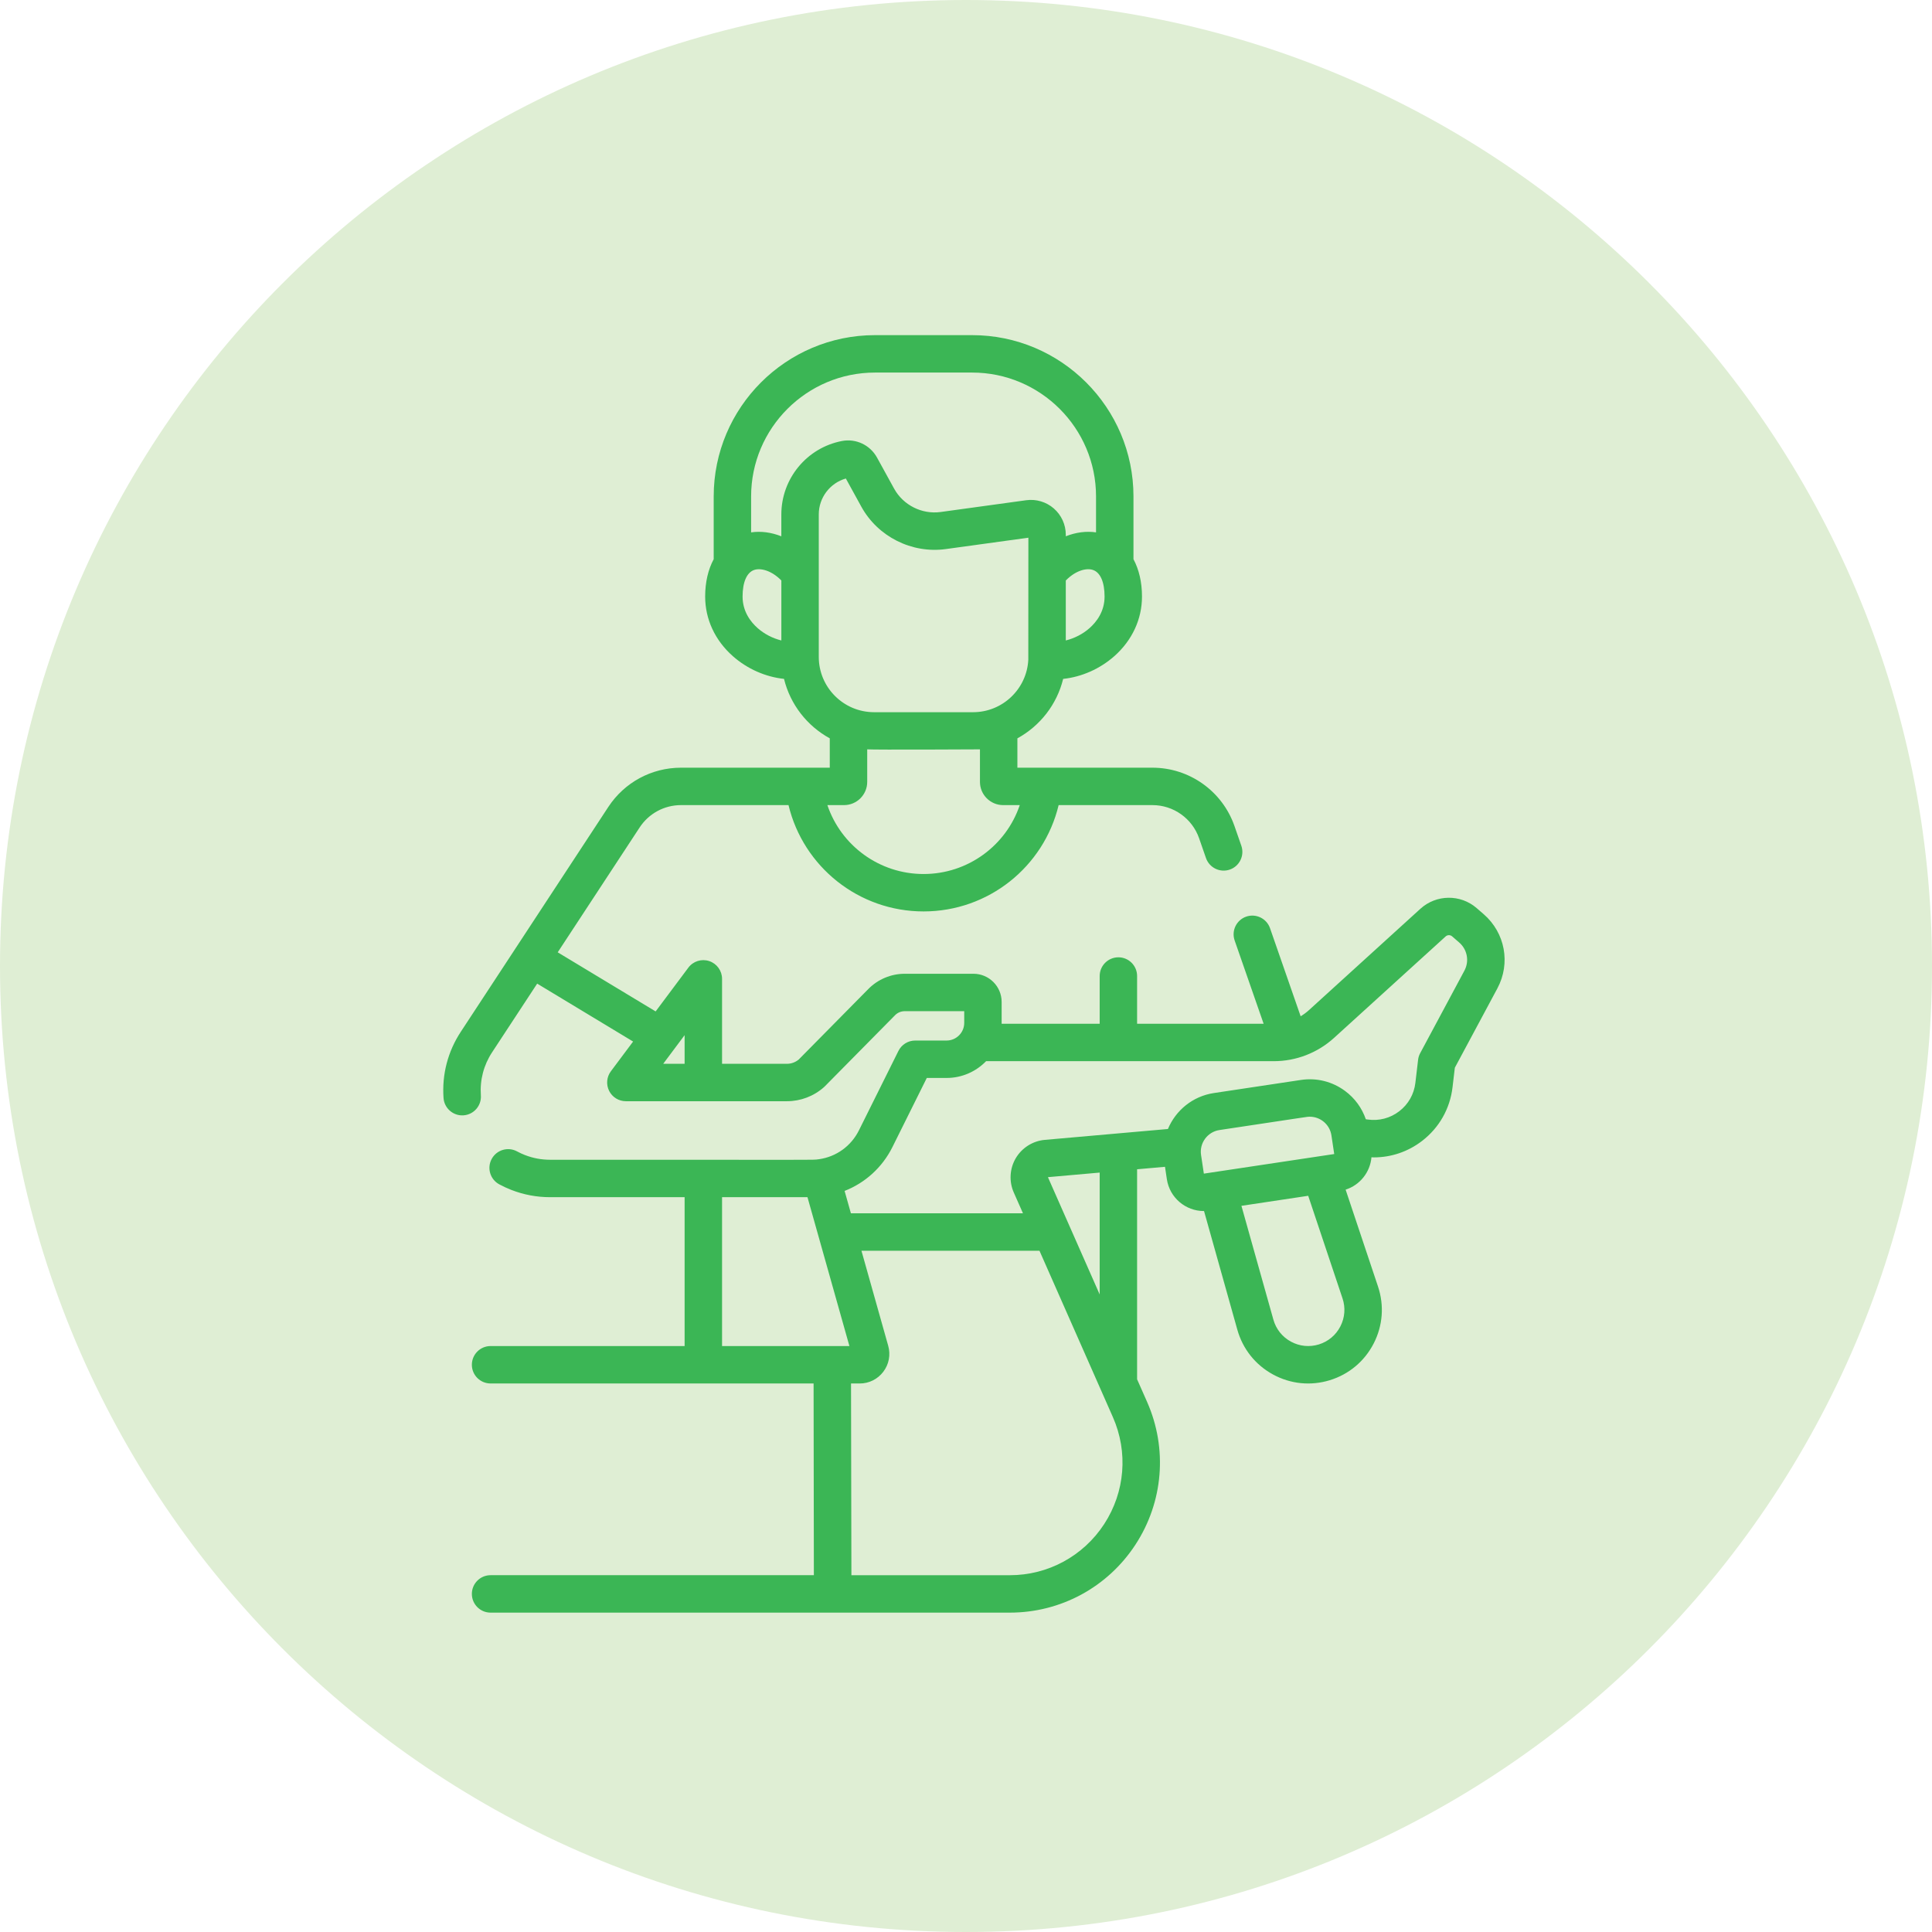
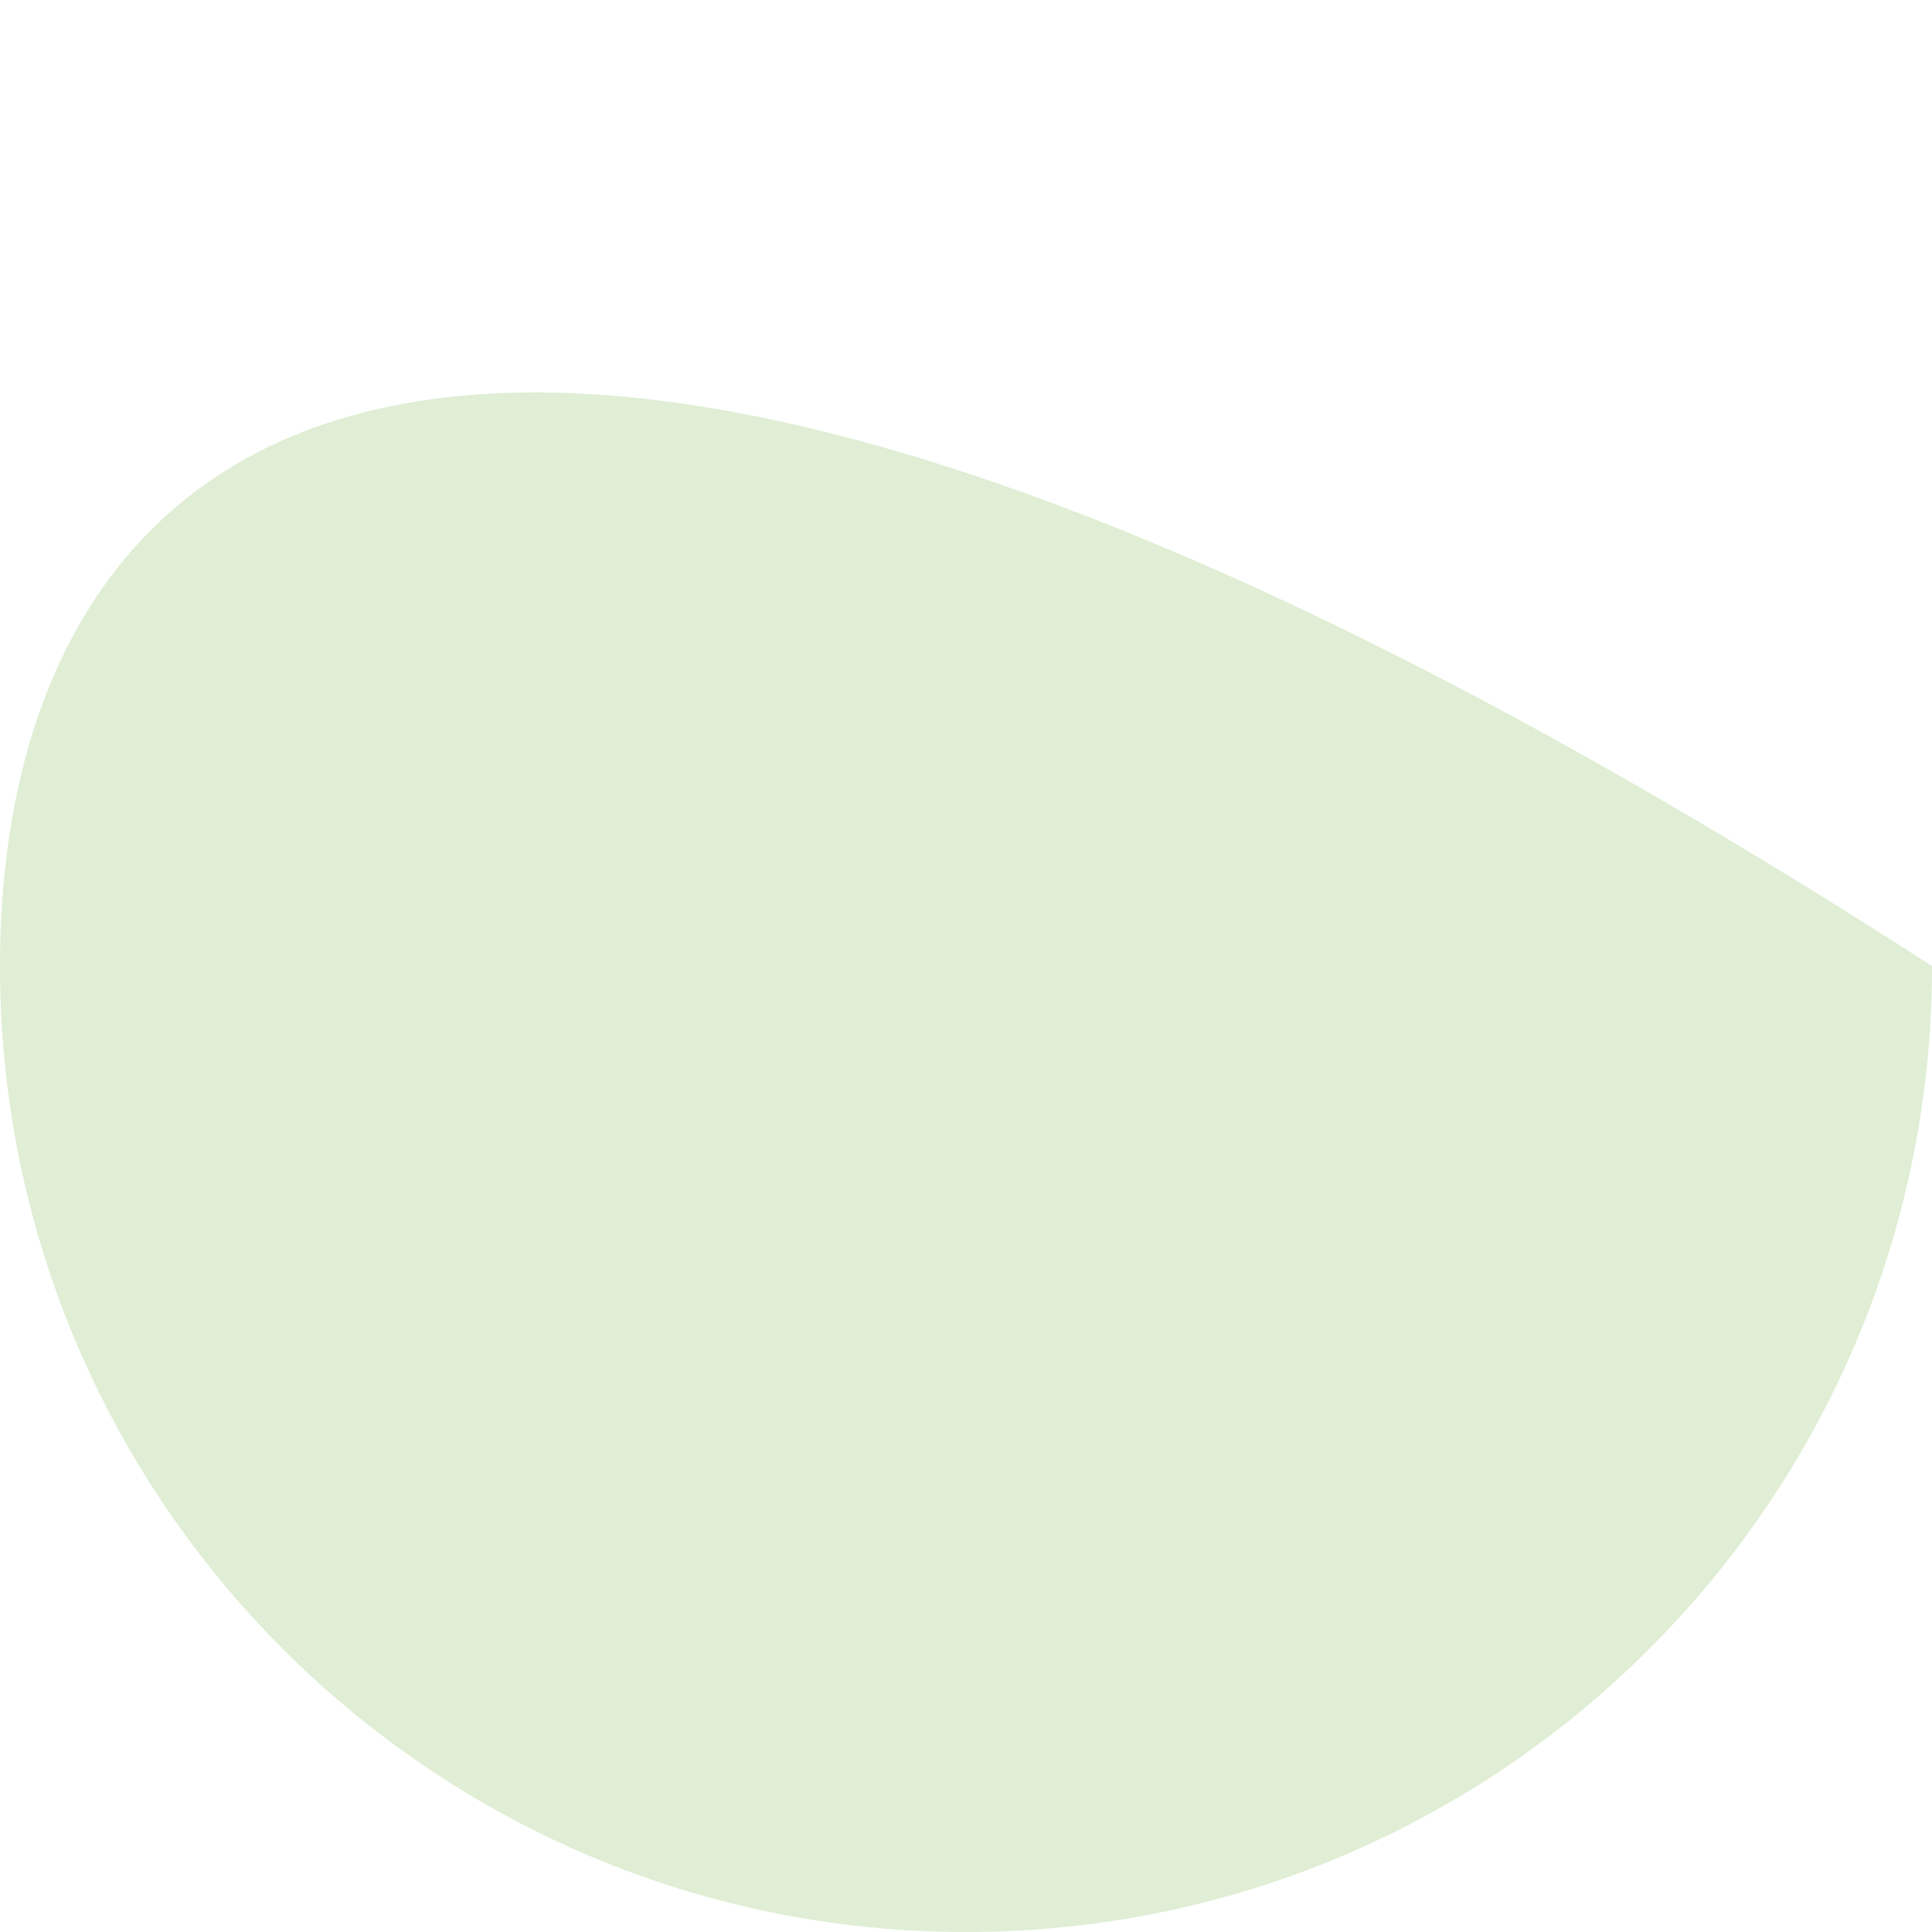
<svg xmlns="http://www.w3.org/2000/svg" width="98" height="98" viewBox="0 0 98 98" fill="none">
-   <path d="M49 98C76.062 98 98 76.062 98 49C98 21.938 76.062 0 49 0C21.938 0 0 21.938 0 49C0 76.062 21.938 98 49 98Z" fill="#DFEED4" />
+   <path d="M49 98C76.062 98 98 76.062 98 49C21.938 0 0 21.938 0 49C0 76.062 21.938 98 49 98Z" fill="#DFEED4" />
  <g clip-path="url(#clip0_8685_8043)">
-     <path d="M75.257 46.37L74.898 46.059C74.078 45.352 72.856 45.367 72.053 46.094L66.394 51.24C66.264 51.358 66.123 51.461 65.975 51.55L64.421 47.081C64.248 46.586 63.707 46.325 63.212 46.496C62.717 46.669 62.455 47.21 62.627 47.705L64.097 51.93H57.679V49.508C57.679 48.984 57.254 48.559 56.73 48.559C56.206 48.559 55.781 48.984 55.781 49.508V51.93H50.807C50.807 51.916 50.808 51.901 50.808 51.887V50.823C50.808 50.035 50.167 49.394 49.379 49.394H45.888C45.203 49.394 44.533 49.674 44.051 50.162L40.516 53.743C40.348 53.883 40.137 53.961 39.918 53.961H36.626V49.652C36.626 49.243 36.364 48.88 35.976 48.751C35.588 48.622 35.161 48.756 34.916 49.084L33.257 51.304L28.29 48.306L32.447 41.97C32.913 41.262 33.696 40.839 34.542 40.839H39.997C40.747 43.966 43.555 46.232 46.848 46.232C50.141 46.232 52.949 43.966 53.699 40.839H58.458C59.523 40.839 60.474 41.515 60.824 42.521L61.173 43.525C61.346 44.021 61.889 44.281 62.382 44.109C62.877 43.937 63.138 43.395 62.966 42.9L62.617 41.897C62.001 40.129 60.33 38.941 58.458 38.941H51.607V37.452C52.753 36.826 53.611 35.736 53.928 34.437C54.861 34.338 55.786 33.935 56.523 33.284C57.428 32.483 57.927 31.409 57.927 30.259C57.927 29.529 57.774 28.887 57.495 28.365V25.181C57.495 20.67 53.824 17 49.312 17H44.384C39.872 17 36.202 20.67 36.202 25.181V28.365C35.922 28.886 35.769 29.529 35.769 30.259C35.769 31.408 36.267 32.481 37.172 33.282C37.909 33.934 38.834 34.337 39.769 34.436C40.086 35.736 40.944 36.826 42.09 37.452V38.941H34.542C33.055 38.941 31.679 39.683 30.86 40.927L23.373 52.338C22.715 53.34 22.413 54.501 22.498 55.696C22.536 56.218 22.992 56.613 23.513 56.575C24.036 56.537 24.43 56.083 24.392 55.56C24.337 54.784 24.533 54.03 24.96 53.38L27.248 49.894L32.114 52.832L30.986 54.341C30.771 54.629 30.737 55.013 30.898 55.335C31.059 55.656 31.387 55.859 31.747 55.859H39.918C40.609 55.859 41.276 55.606 41.795 55.146C41.811 55.132 41.826 55.118 41.841 55.102L45.402 51.496C45.529 51.366 45.707 51.292 45.888 51.292H48.91V51.886C48.91 52.379 48.508 52.781 48.015 52.781H46.423C46.063 52.781 45.734 52.984 45.573 53.307L43.571 57.333C43.171 58.138 42.417 58.676 41.548 58.8C41.537 58.802 41.526 58.803 41.515 58.804C41.169 58.85 41.9 58.824 27.902 58.828C27.463 58.828 27.034 58.748 26.627 58.589C26.49 58.536 26.356 58.474 26.227 58.404C25.767 58.155 25.19 58.326 24.941 58.787C24.691 59.248 24.862 59.824 25.323 60.074C25.521 60.181 25.727 60.276 25.937 60.358C26.566 60.603 27.227 60.727 27.902 60.727H34.727V68.278H24.884C24.36 68.278 23.935 68.703 23.935 69.227C23.935 69.751 24.36 70.176 24.884 70.176H41.269C41.268 70.522 41.278 77.931 41.283 79.901H24.884C24.36 79.901 23.935 80.326 23.935 80.85C23.935 81.375 24.36 81.8 24.884 81.8H51.223C53.806 81.8 56.19 80.508 57.6 78.344C59.011 76.18 59.23 73.477 58.187 71.114L57.679 69.964V59.311L59.094 59.186L59.188 59.813C59.329 60.754 60.141 61.43 61.065 61.43C61.068 61.43 61.071 61.43 61.074 61.43L62.764 67.451C63.039 68.427 63.68 69.233 64.571 69.719C65.465 70.207 66.49 70.307 67.456 70.01C68.425 69.712 69.215 69.051 69.679 68.148C70.143 67.246 70.221 66.22 69.899 65.258L68.256 60.344C68.986 60.111 69.501 59.458 69.567 58.703C69.608 58.705 69.649 58.708 69.689 58.708C70.572 58.708 71.425 58.419 72.138 57.87C73.004 57.202 73.551 56.237 73.679 55.151L73.796 54.16L75.954 50.135C76.635 48.864 76.349 47.315 75.257 46.37ZM41.532 33.321V26.094C41.532 25.243 42.1 24.502 42.905 24.272L43.69 25.7C44.528 27.223 46.249 28.088 47.972 27.852L52.164 27.275C52.164 27.275 52.163 33.416 52.16 33.463C52.16 33.465 52.16 33.468 52.16 33.47C52.083 34.948 50.856 36.126 49.359 36.126H44.338C42.791 36.126 41.532 34.868 41.532 33.321ZM55.265 31.862C54.924 32.164 54.496 32.38 54.062 32.487V29.446C54.546 28.949 55.1 28.794 55.441 28.911C55.815 29.038 56.029 29.529 56.029 30.259C56.029 31.026 55.614 31.554 55.265 31.862ZM44.384 18.898H49.312C52.777 18.898 55.596 21.717 55.596 25.181V27.004C55.093 26.931 54.567 27.003 54.062 27.203V27.125C54.062 26.614 53.841 26.129 53.456 25.793C53.071 25.457 52.56 25.305 52.054 25.374L47.714 25.971C46.764 26.102 45.815 25.625 45.353 24.785L44.489 23.214C44.136 22.572 43.419 22.233 42.705 22.37C40.925 22.713 39.633 24.279 39.633 26.094V27.204C39.129 27.004 38.602 26.931 38.1 27.005V25.181C38.1 21.717 40.919 18.898 44.384 18.898ZM37.667 30.259C37.667 29.53 37.881 29.038 38.254 28.911C38.595 28.795 39.15 28.949 39.634 29.445V32.487C39.2 32.38 38.772 32.163 38.43 31.86C38.082 31.552 37.667 31.024 37.667 30.259ZM42.812 40.839C43.461 40.839 43.989 40.311 43.989 39.662V38.011C44.374 38.039 49.687 38.012 49.708 38.011V39.662C49.708 40.311 50.236 40.839 50.885 40.839H51.727C51.034 42.891 49.095 44.334 46.848 44.334C44.601 44.334 42.662 42.89 41.969 40.839H42.812ZM34.262 53.13L34.727 52.508V53.961H33.641L34.262 53.13ZM36.626 60.727H40.959L43.086 68.278C41.77 68.278 38.162 68.278 36.626 68.278V60.727ZM56.01 77.307C54.951 78.932 53.162 79.902 51.223 79.902H43.187C43.181 78.243 43.167 70.528 43.168 70.177H43.608C44.083 70.177 44.519 69.959 44.806 69.581C45.093 69.201 45.183 68.721 45.054 68.264L43.697 63.444H52.727L56.45 71.881C57.233 73.655 57.068 75.683 56.01 77.307ZM55.781 65.661L53.16 59.721L53.167 59.71L55.781 59.479V65.661ZM67.678 58.538L61.065 59.532L60.923 58.586C60.832 57.98 61.251 57.412 61.857 57.321C66.498 56.626 66.285 56.645 66.439 56.645C66.971 56.645 67.452 57.033 67.536 57.592C67.538 57.605 67.688 58.602 67.678 58.538ZM67.99 67.281C67.762 67.724 67.374 68.049 66.897 68.196C66.421 68.342 65.918 68.291 65.48 68.053C65.042 67.814 64.727 67.418 64.592 66.938L62.971 61.165L66.358 60.656L68.099 65.861C68.257 66.333 68.218 66.837 67.99 67.281ZM74.28 49.239L72.038 53.422C71.982 53.526 71.945 53.641 71.932 53.759L71.794 54.93C71.726 55.503 71.437 56.014 70.979 56.366C70.521 56.719 69.953 56.869 69.38 56.788L69.281 56.774C69.084 56.202 68.722 55.703 68.225 55.336C67.578 54.858 66.784 54.661 65.989 54.78L61.575 55.444C60.495 55.606 59.635 56.327 59.243 57.268L53.002 57.819C52.39 57.872 51.838 58.22 51.525 58.748C51.213 59.277 51.175 59.928 51.423 60.488L51.89 61.545H43.162L42.842 60.409C43.881 60.002 44.752 59.223 45.271 58.179L47.011 54.679H48.015C48.801 54.679 49.511 54.352 50.019 53.828H64.609C65.743 53.828 66.831 53.408 67.671 52.645L73.33 47.5C73.422 47.416 73.563 47.415 73.657 47.495L74.014 47.805C74.43 48.165 74.54 48.755 74.28 49.239Z" fill="#3BB655" />
-   </g>
+     </g>
  <defs>
    <clipPath id="clip0_8685_8043">
      <rect width="64.8" height="64.8" fill="white" transform="translate(17 17)" />
    </clipPath>
  </defs>
</svg>